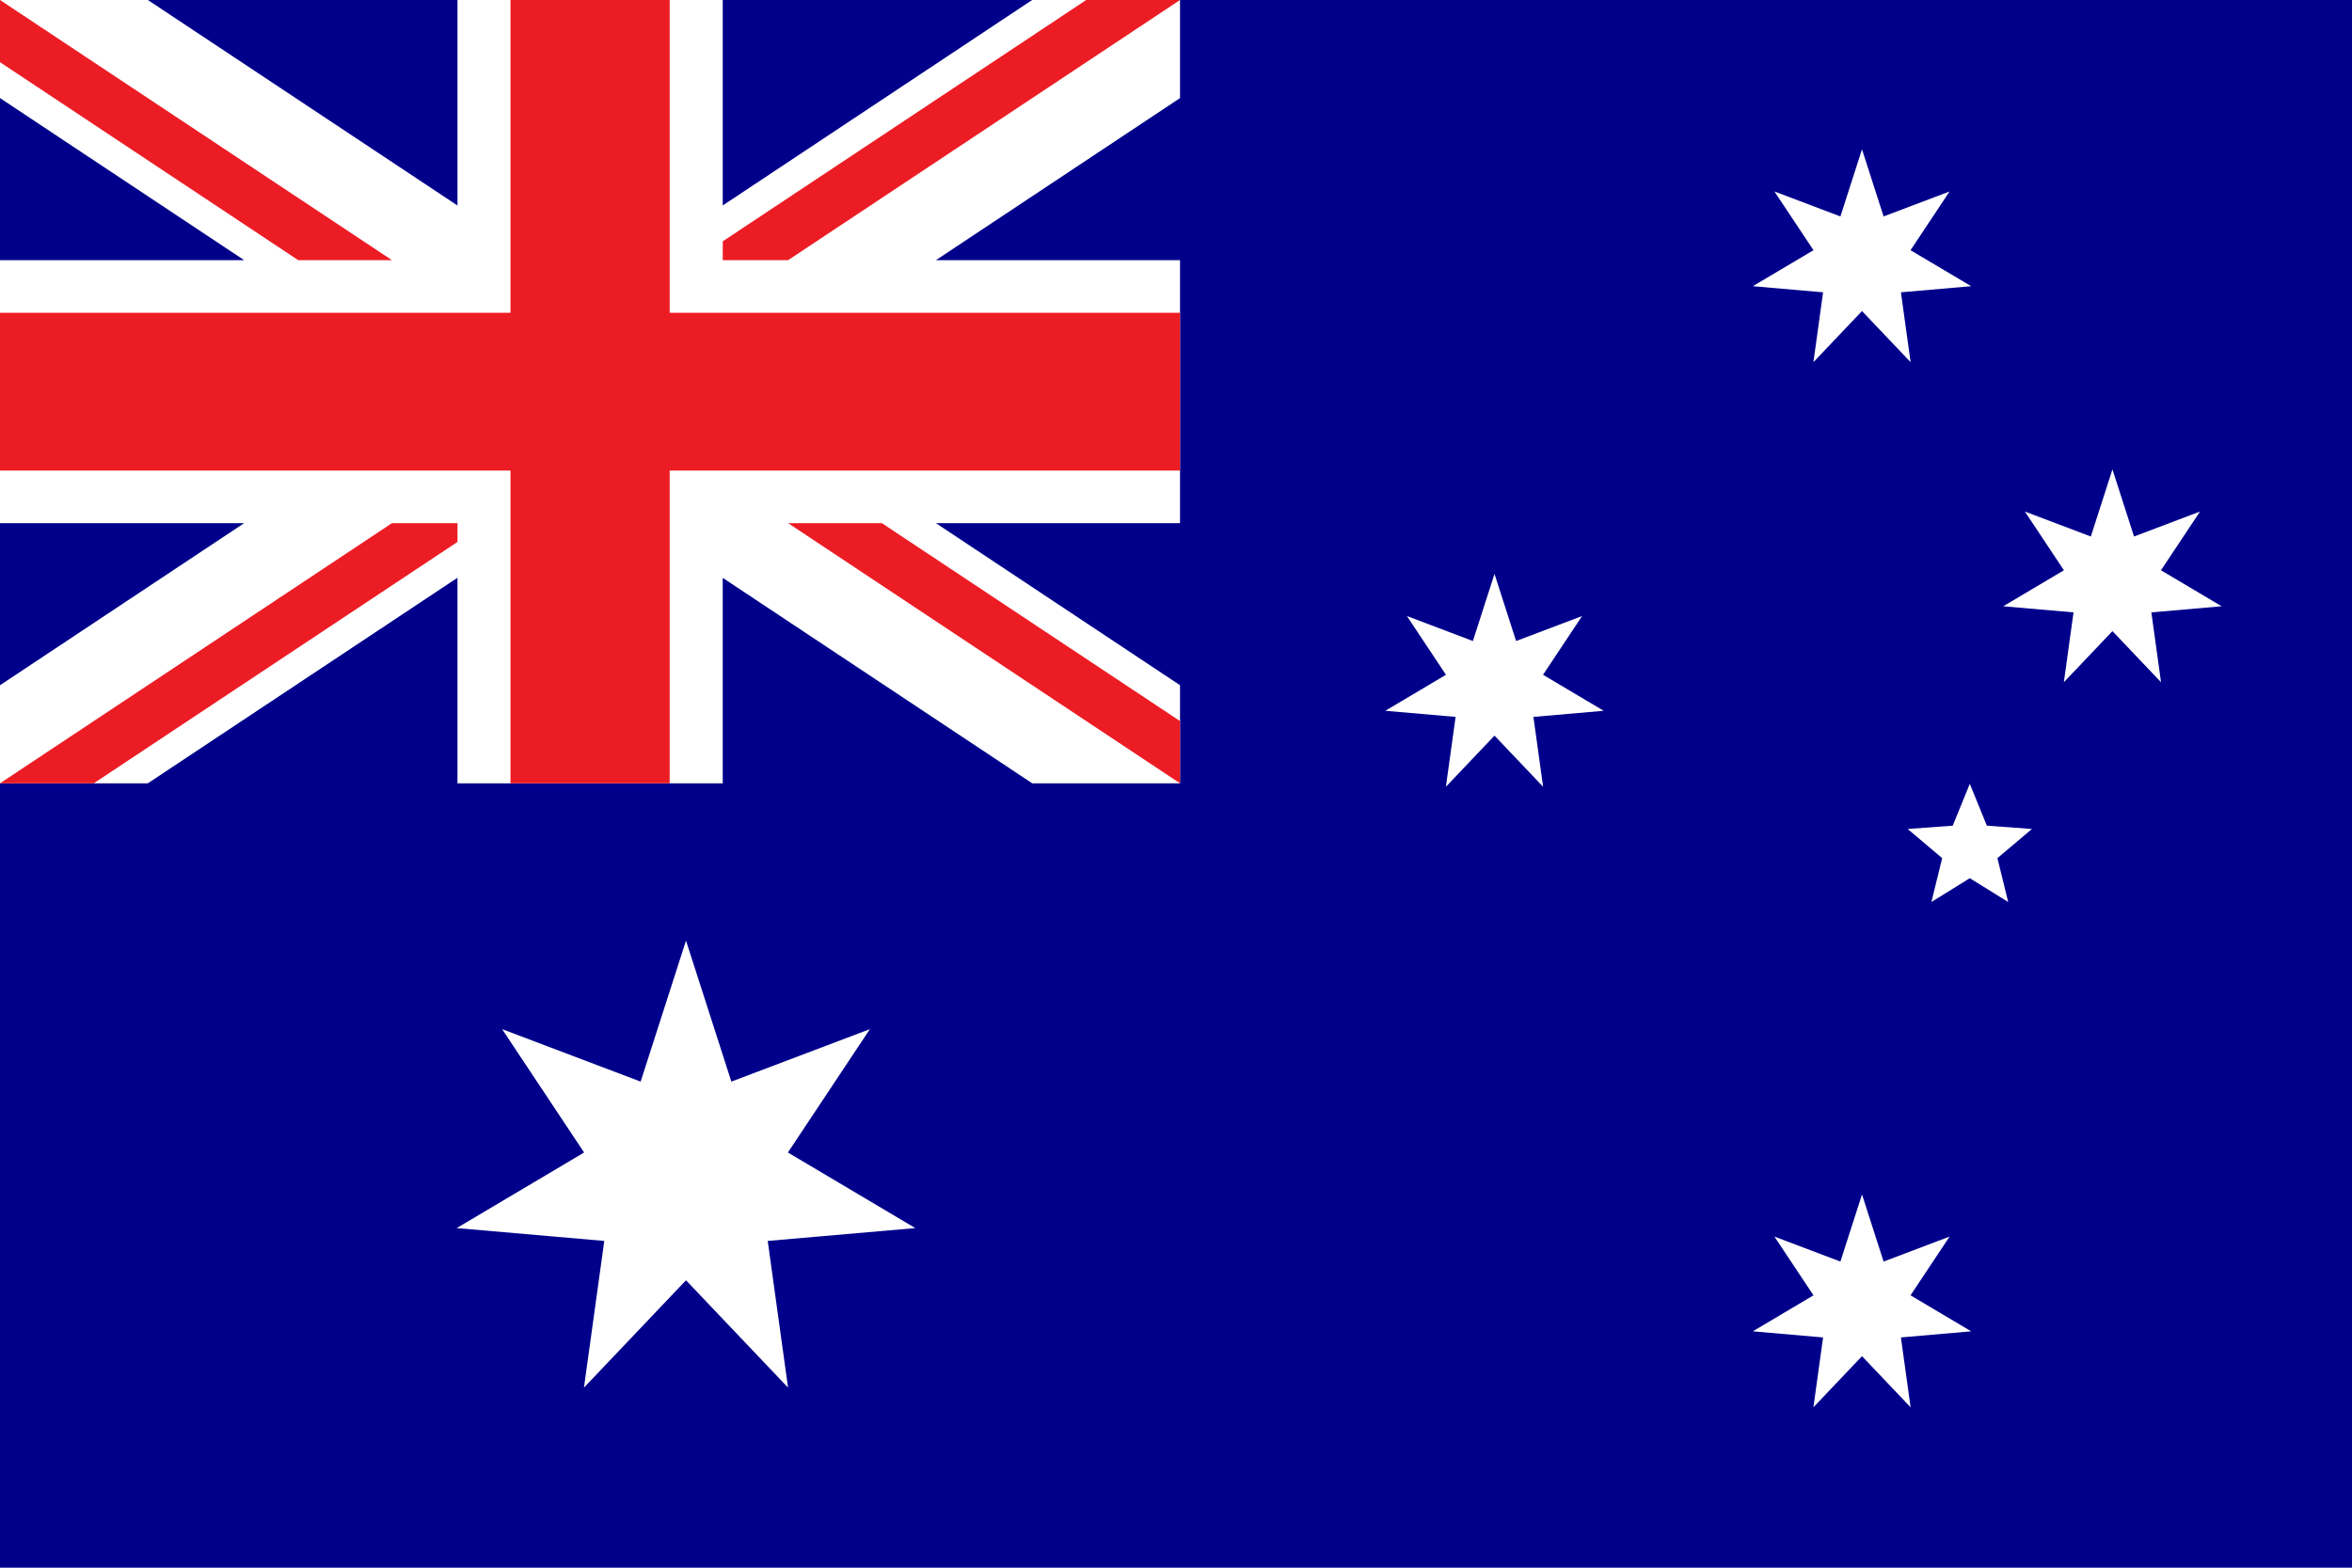
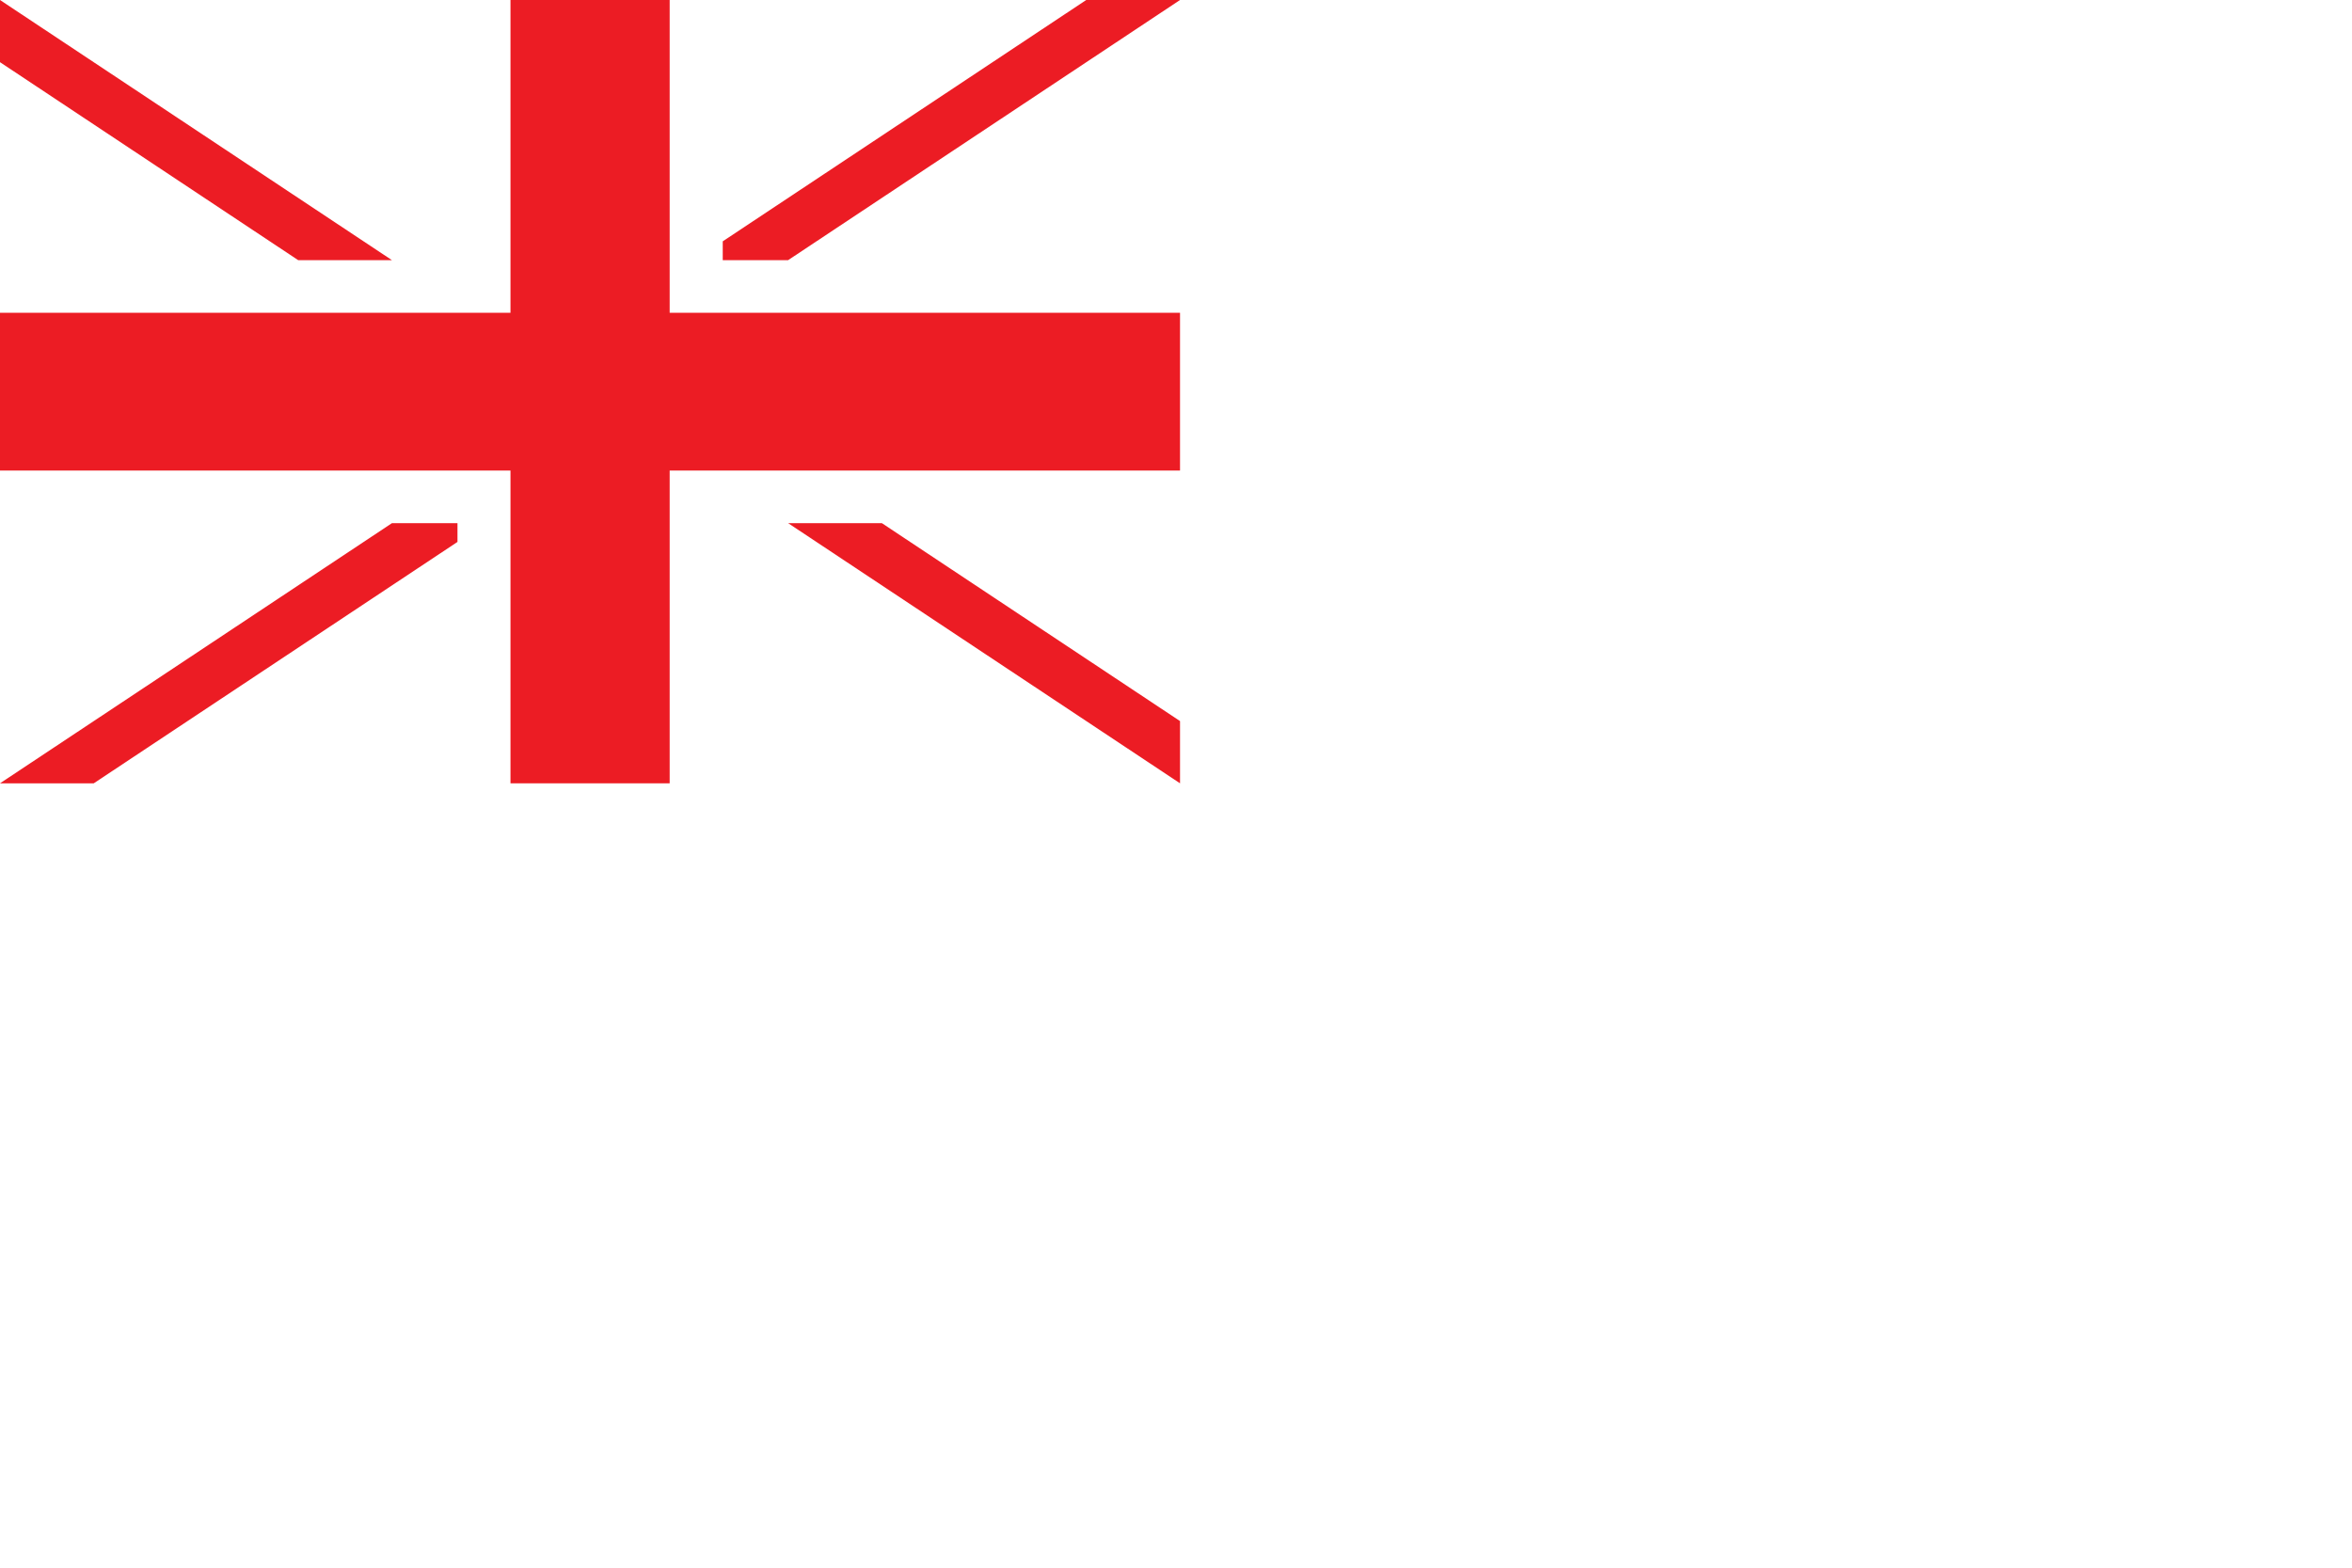
<svg xmlns="http://www.w3.org/2000/svg" viewBox="0 0 960 640">
-   <path fill="#00008B" d="M0 0h960.12v640.08H0z" />
-   <path fill="#FFF" d="M279.999 384l18.513 57.56 56.544-21.414-33.459 50.36 51.996 30.856-60.235 5.24 8.295 59.891L280 522.667l-41.652 43.826 8.295-59.891-60.235-5.24 51.996-30.856-33.458-50.36 56.543 21.414 18.51-57.56zM760 487.619l8.815 27.409 26.926-10.197-15.933 23.981 24.76 14.693-28.683 2.496 3.949 28.519L760 553.651l-19.835 20.87 3.949-28.519-28.683-2.496 24.76-14.693-15.933-23.981 26.925 10.197 8.817-27.41zM610 234.286l8.815 27.409 26.926-10.197-15.933 23.982 24.76 14.693-28.683 2.495 3.949 28.52L610 300.317l-19.835 20.87 3.949-28.52-28.683-2.495 24.76-14.693-15.933-23.982 26.925 10.197L610 234.286zM760 60.953l8.815 27.408 26.926-10.196-15.933 23.981 24.76 14.693-28.683 2.496 3.949 28.52L760 126.984l-19.835 20.87 3.949-28.52-28.683-2.496 24.76-14.693-15.933-23.981 26.925 10.196L760 60.953zM862.222 191.619l8.815 27.409 26.926-10.197-15.934 23.981 24.761 14.693L878.106 250l3.95 28.52-19.835-20.869-19.835 20.869 3.95-28.52-28.684-2.495 24.761-14.693-15.934-23.981 26.926 10.197 8.817-27.409zM804 320l6.966 17.078 18.396 1.349-14.09 11.902 4.402 17.912L804 358.518l-15.675 9.723 4.402-17.912-14.09-11.902 18.396-1.349L804 320zM0 0h60.355l126.369 83.896V0h108.273v83.877L421.293 0h60.35v40.044l-99.637 66.172h99.637v107.358h-99.637l99.637 66.163v40.048h-60.321l-126.325-83.877v83.877H186.724V235.87L60.336 319.785H0v-40.039l99.647-66.172H0V106.216h99.671L0 40.034z" />
  <path fill="#EC1C24" d="M186.724 221.239v-7.665h-26.746L0 319.785h38.267zM294.997 98.522v7.694h26.668L481.643 0h-38.281zM0 25.385l121.721 80.831h38.267L0 0zM321.685 213.574l159.958 106.211v-25.408l-121.697-80.803z" />
  <path fill="#EC1C24" d="M273.333 127.691V0h-64.974v127.691H0v64.408h208.359v127.686h64.974V192.099h208.31v-64.408z" />
</svg>